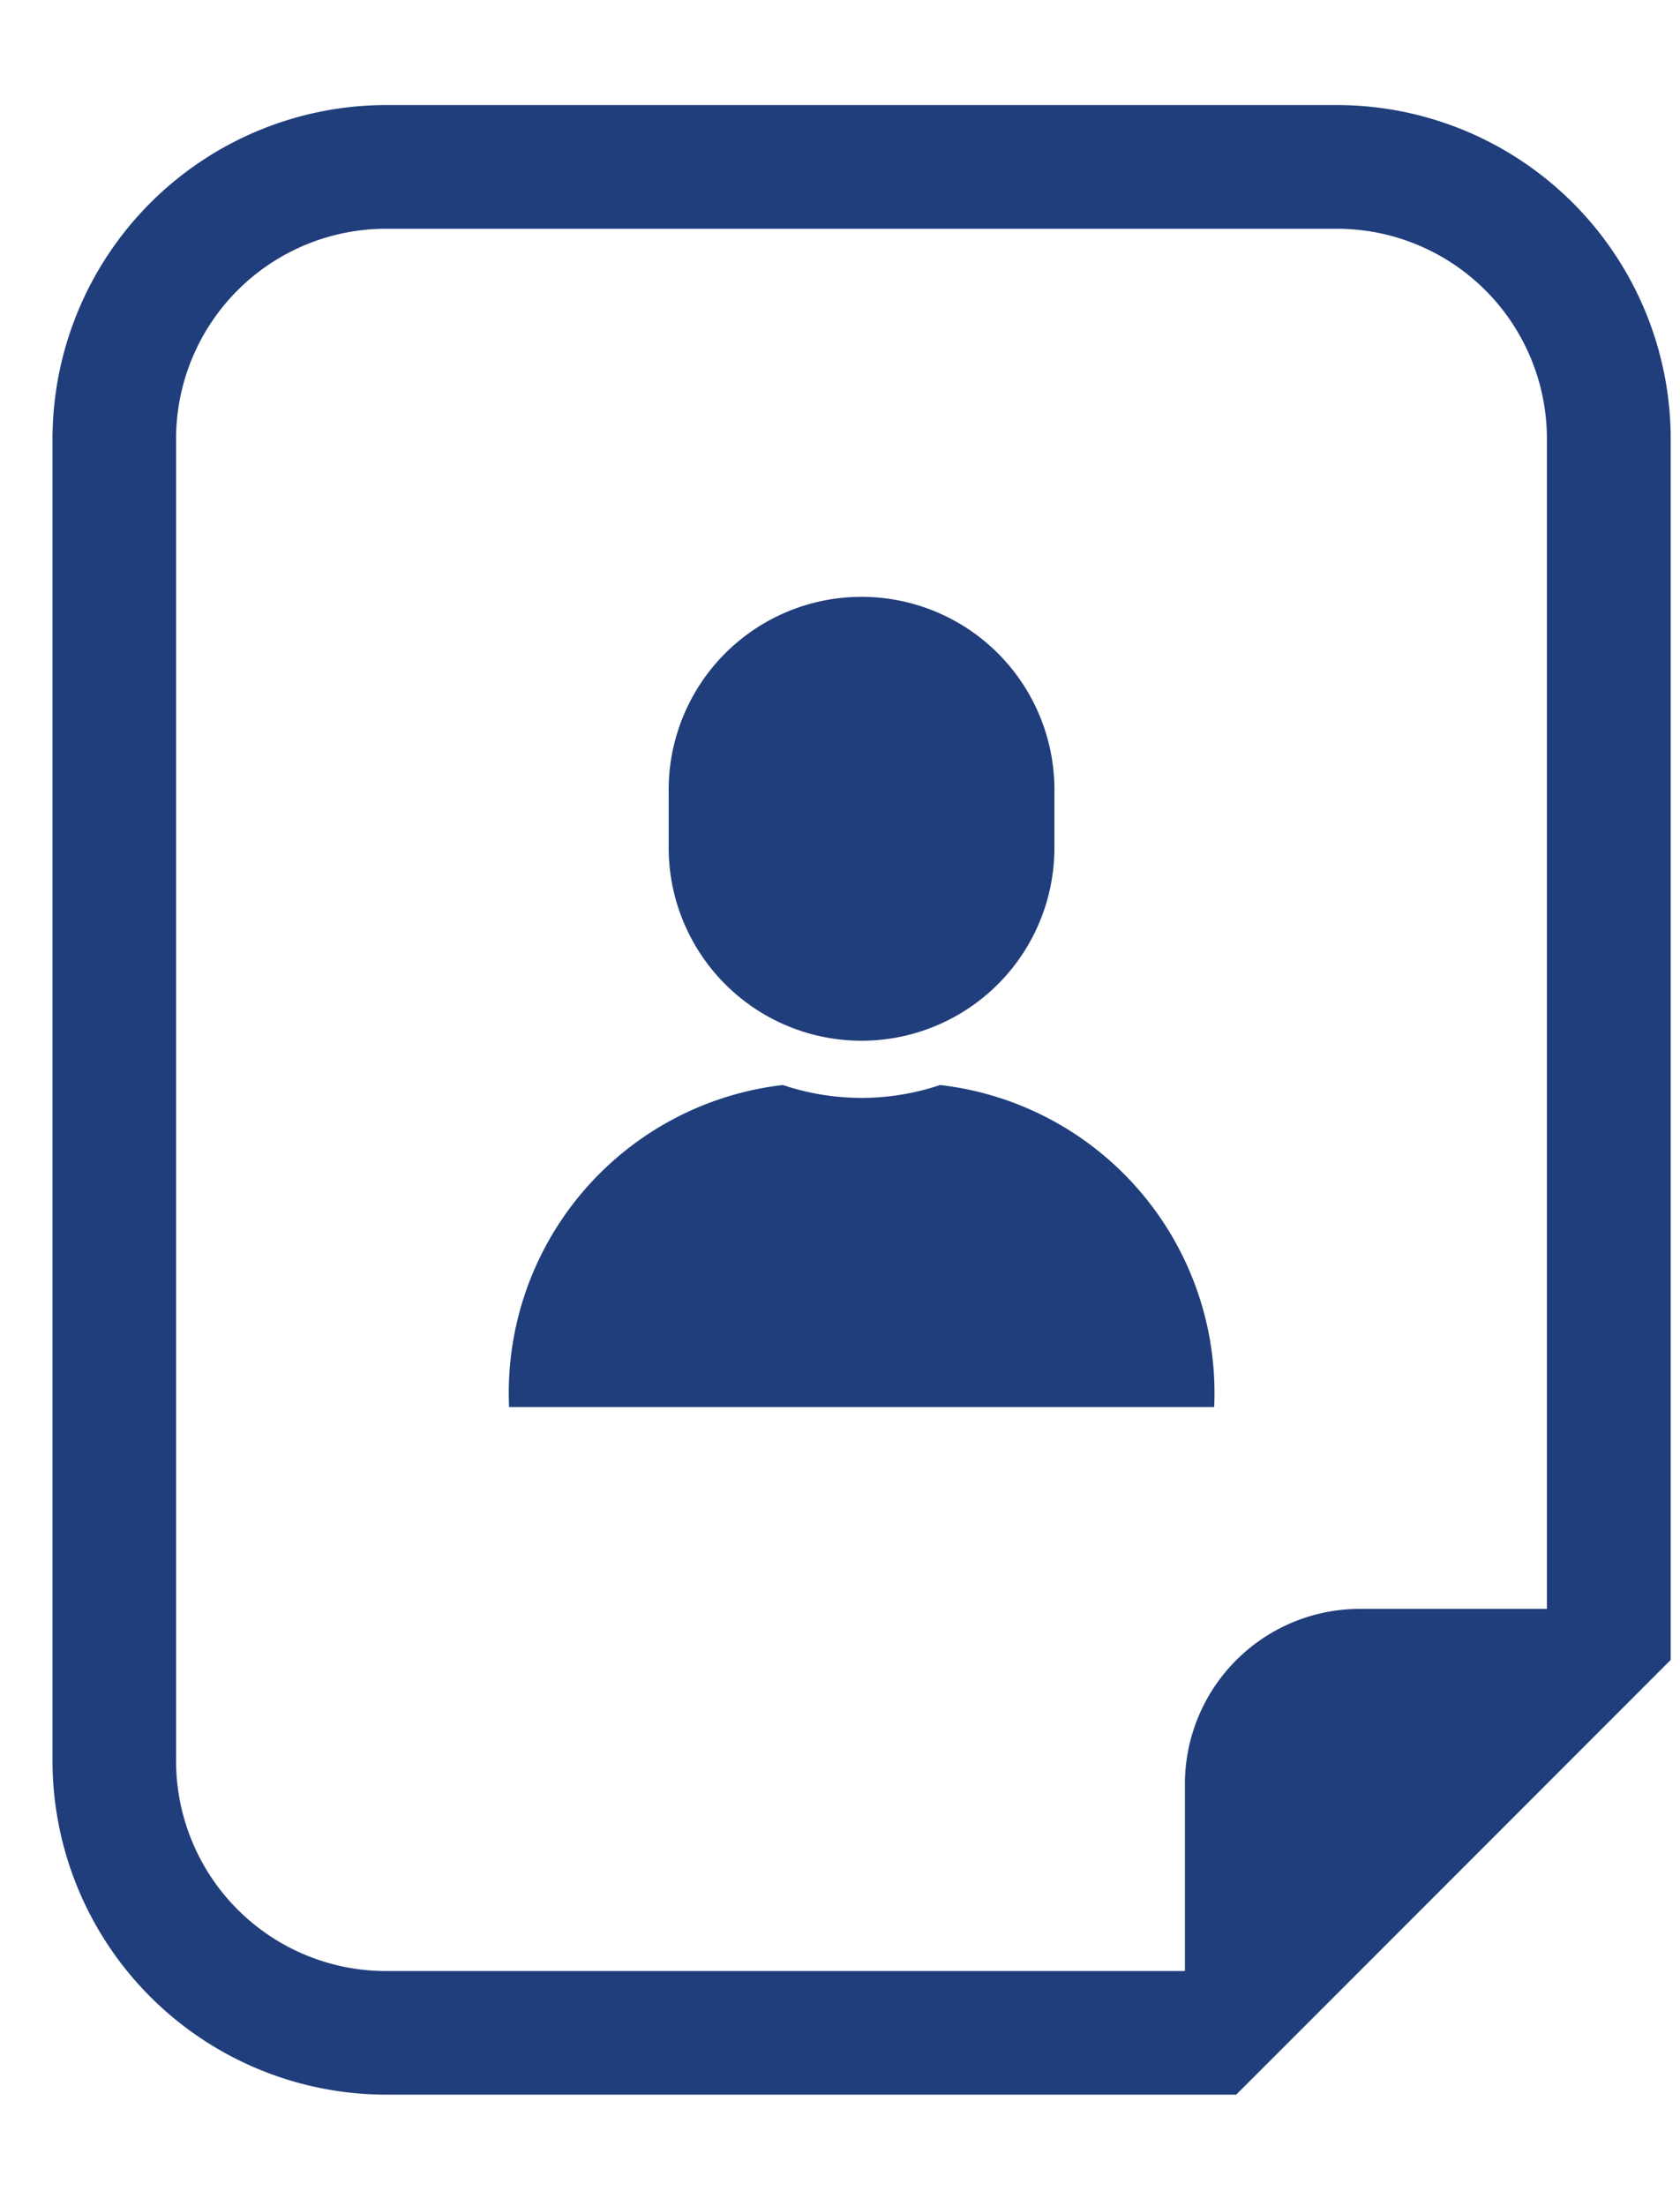
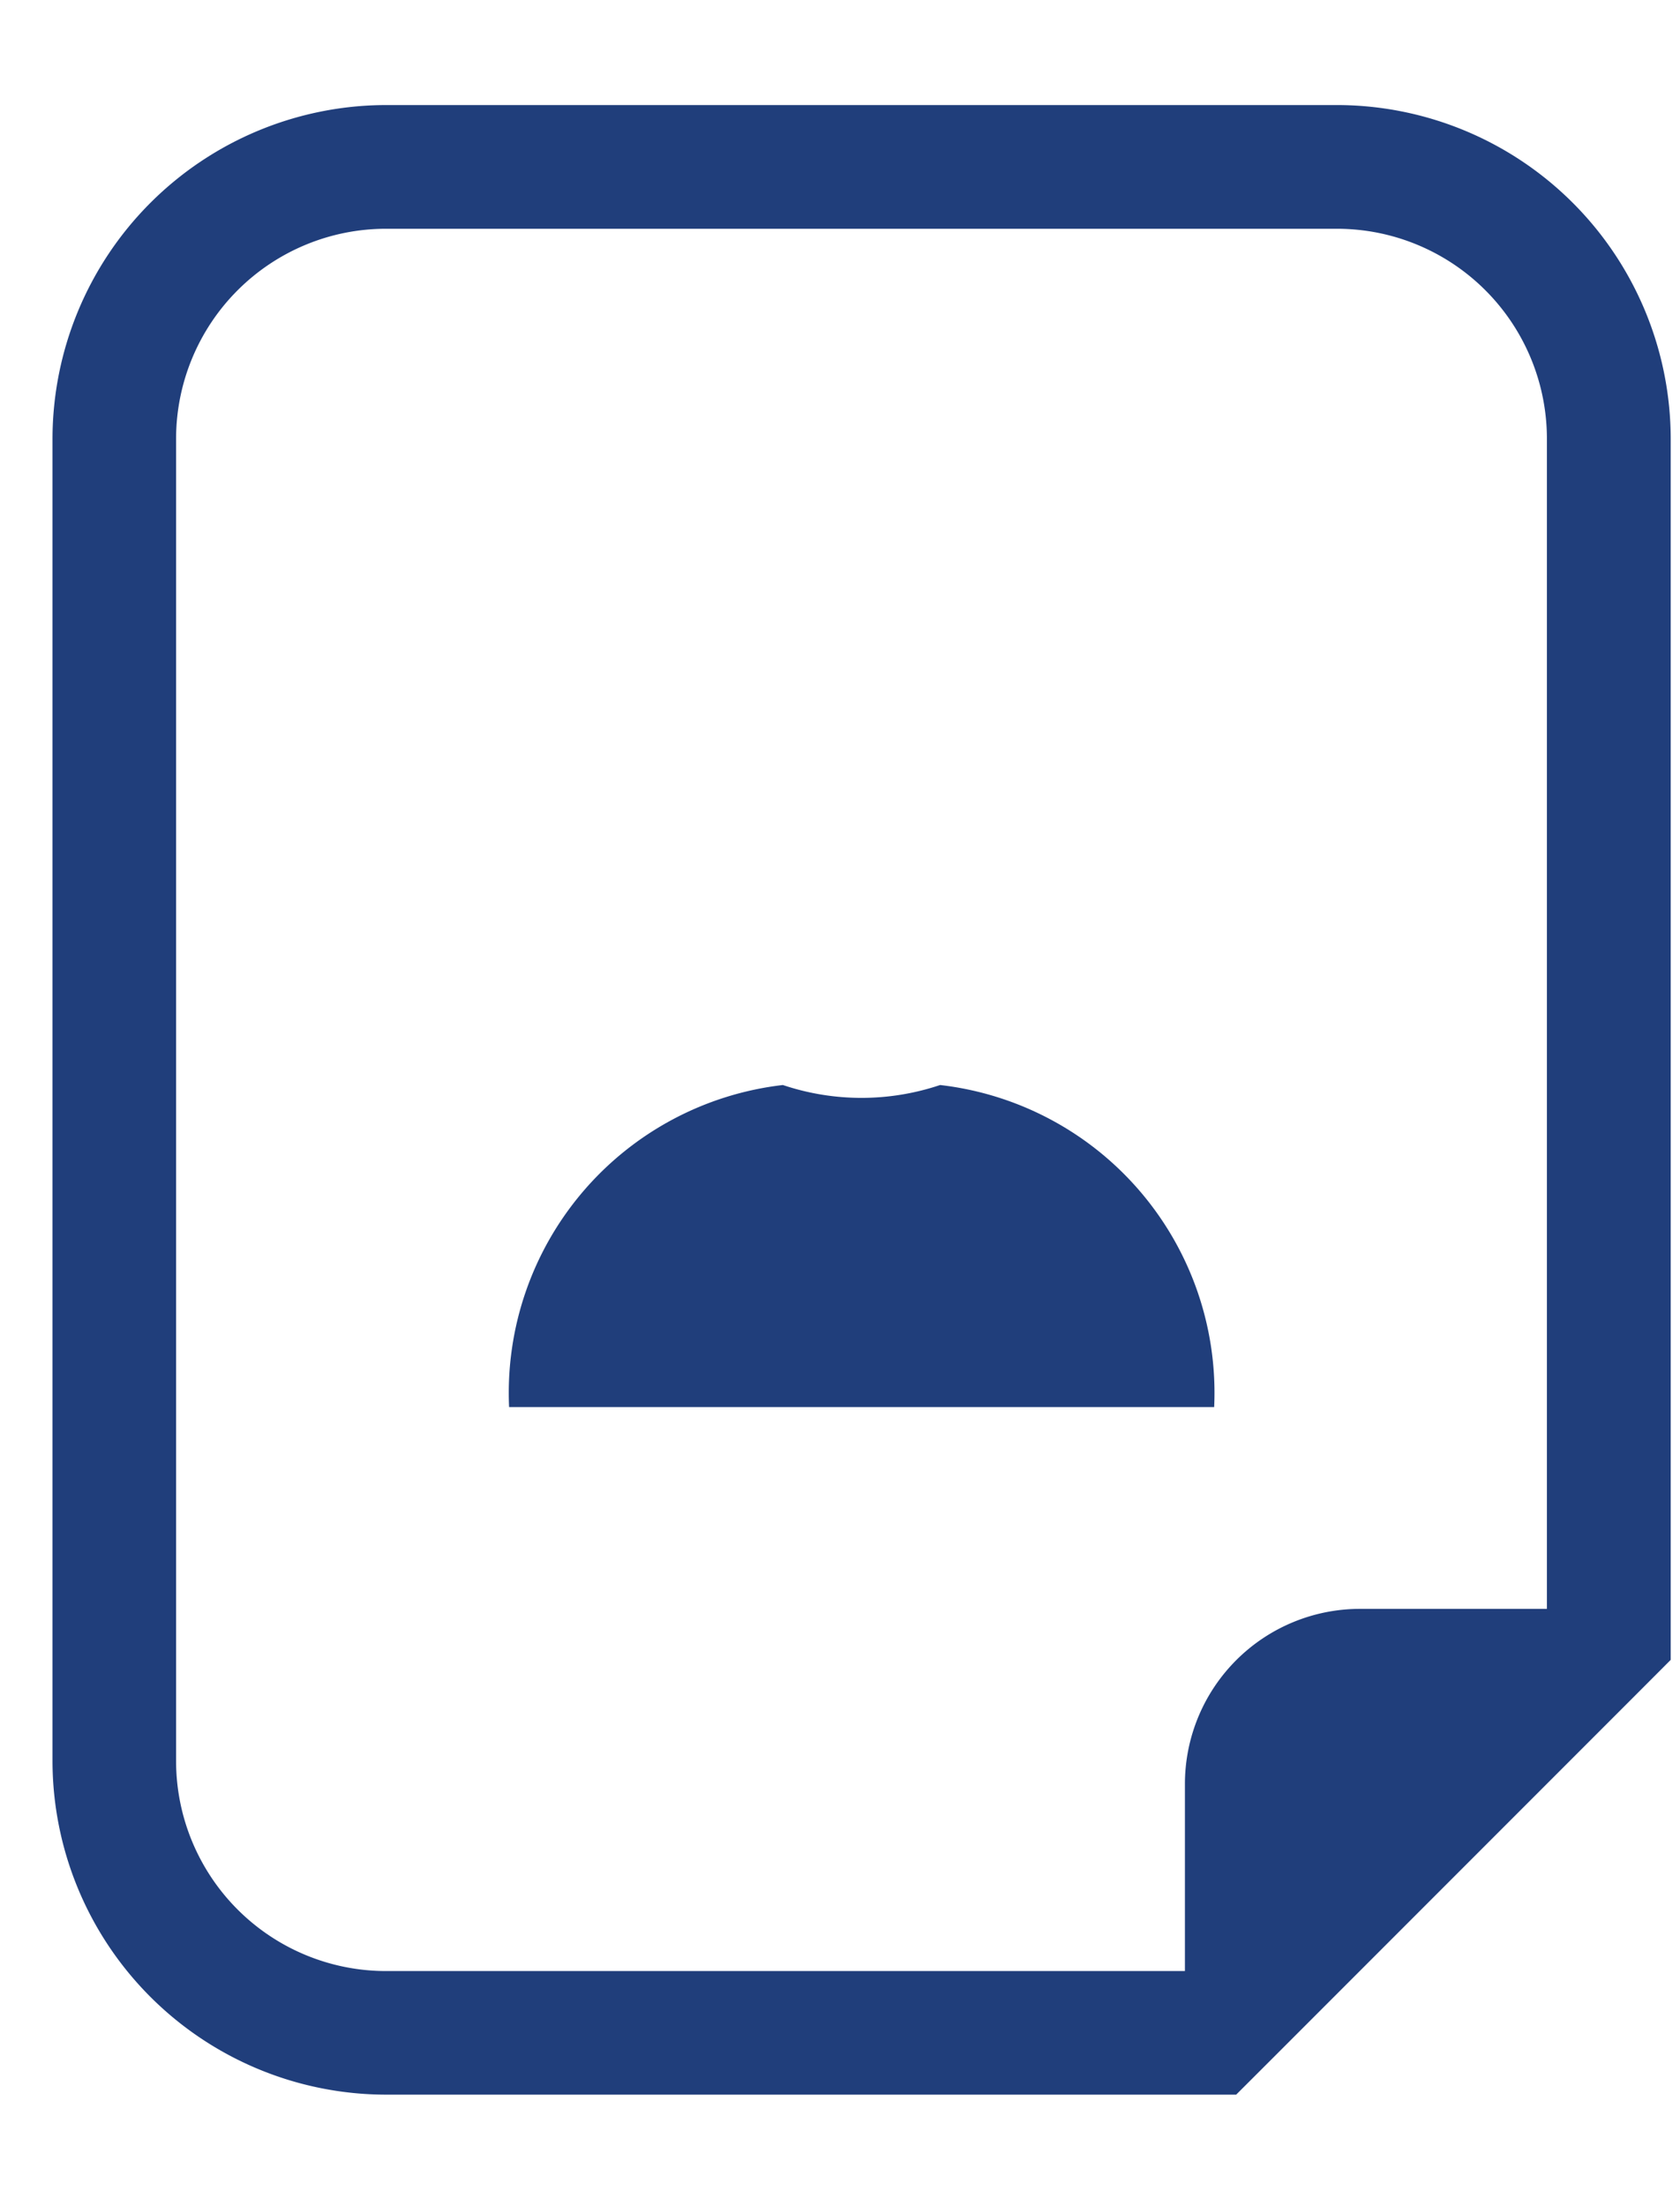
<svg xmlns="http://www.w3.org/2000/svg" width="32" height="42" viewBox="0 0 32 42">
  <defs>
    <clipPath id="a">
      <rect width="32" height="42" transform="translate(1966 4337)" fill="#fff" />
    </clipPath>
  </defs>
  <g transform="translate(-1966 -4337)" clip-path="url(#a)">
    <g transform="translate(1919.3 4339)">
      <path d="M173.48,252.183a4.7,4.7,0,0,1-2.995,0,5.9,5.9,0,0,0-5.215,6.131H178.7A5.9,5.9,0,0,0,173.48,252.183Z" transform="translate(-108.873 -233.527)" fill="#203e7b" />
-       <path d="M210.016,135.766a3.674,3.674,0,0,0,3.674-3.674V131.05a3.674,3.674,0,1,0-7.347,0v1.042A3.674,3.674,0,0,0,210.016,135.766Z" transform="translate(-146.906 -117.953)" fill="#203e7b" />
      <path d="M72.165,0H54.054A6.362,6.362,0,0,0,47.7,6.355V31.524a6.361,6.361,0,0,0,6.354,6.353H70.246l.689-.688,6.9-6.9.688-.689V6.355A6.362,6.362,0,0,0,72.165,0Zm4,28.629H72.605a3.335,3.335,0,0,0-3.335,3.334v3.561H54.054a4,4,0,0,1-4-4V6.355a4,4,0,0,1,4-4H72.165a4,4,0,0,1,4,4V28.629Z" fill="#203e7b" />
    </g>
  </g>
</svg>